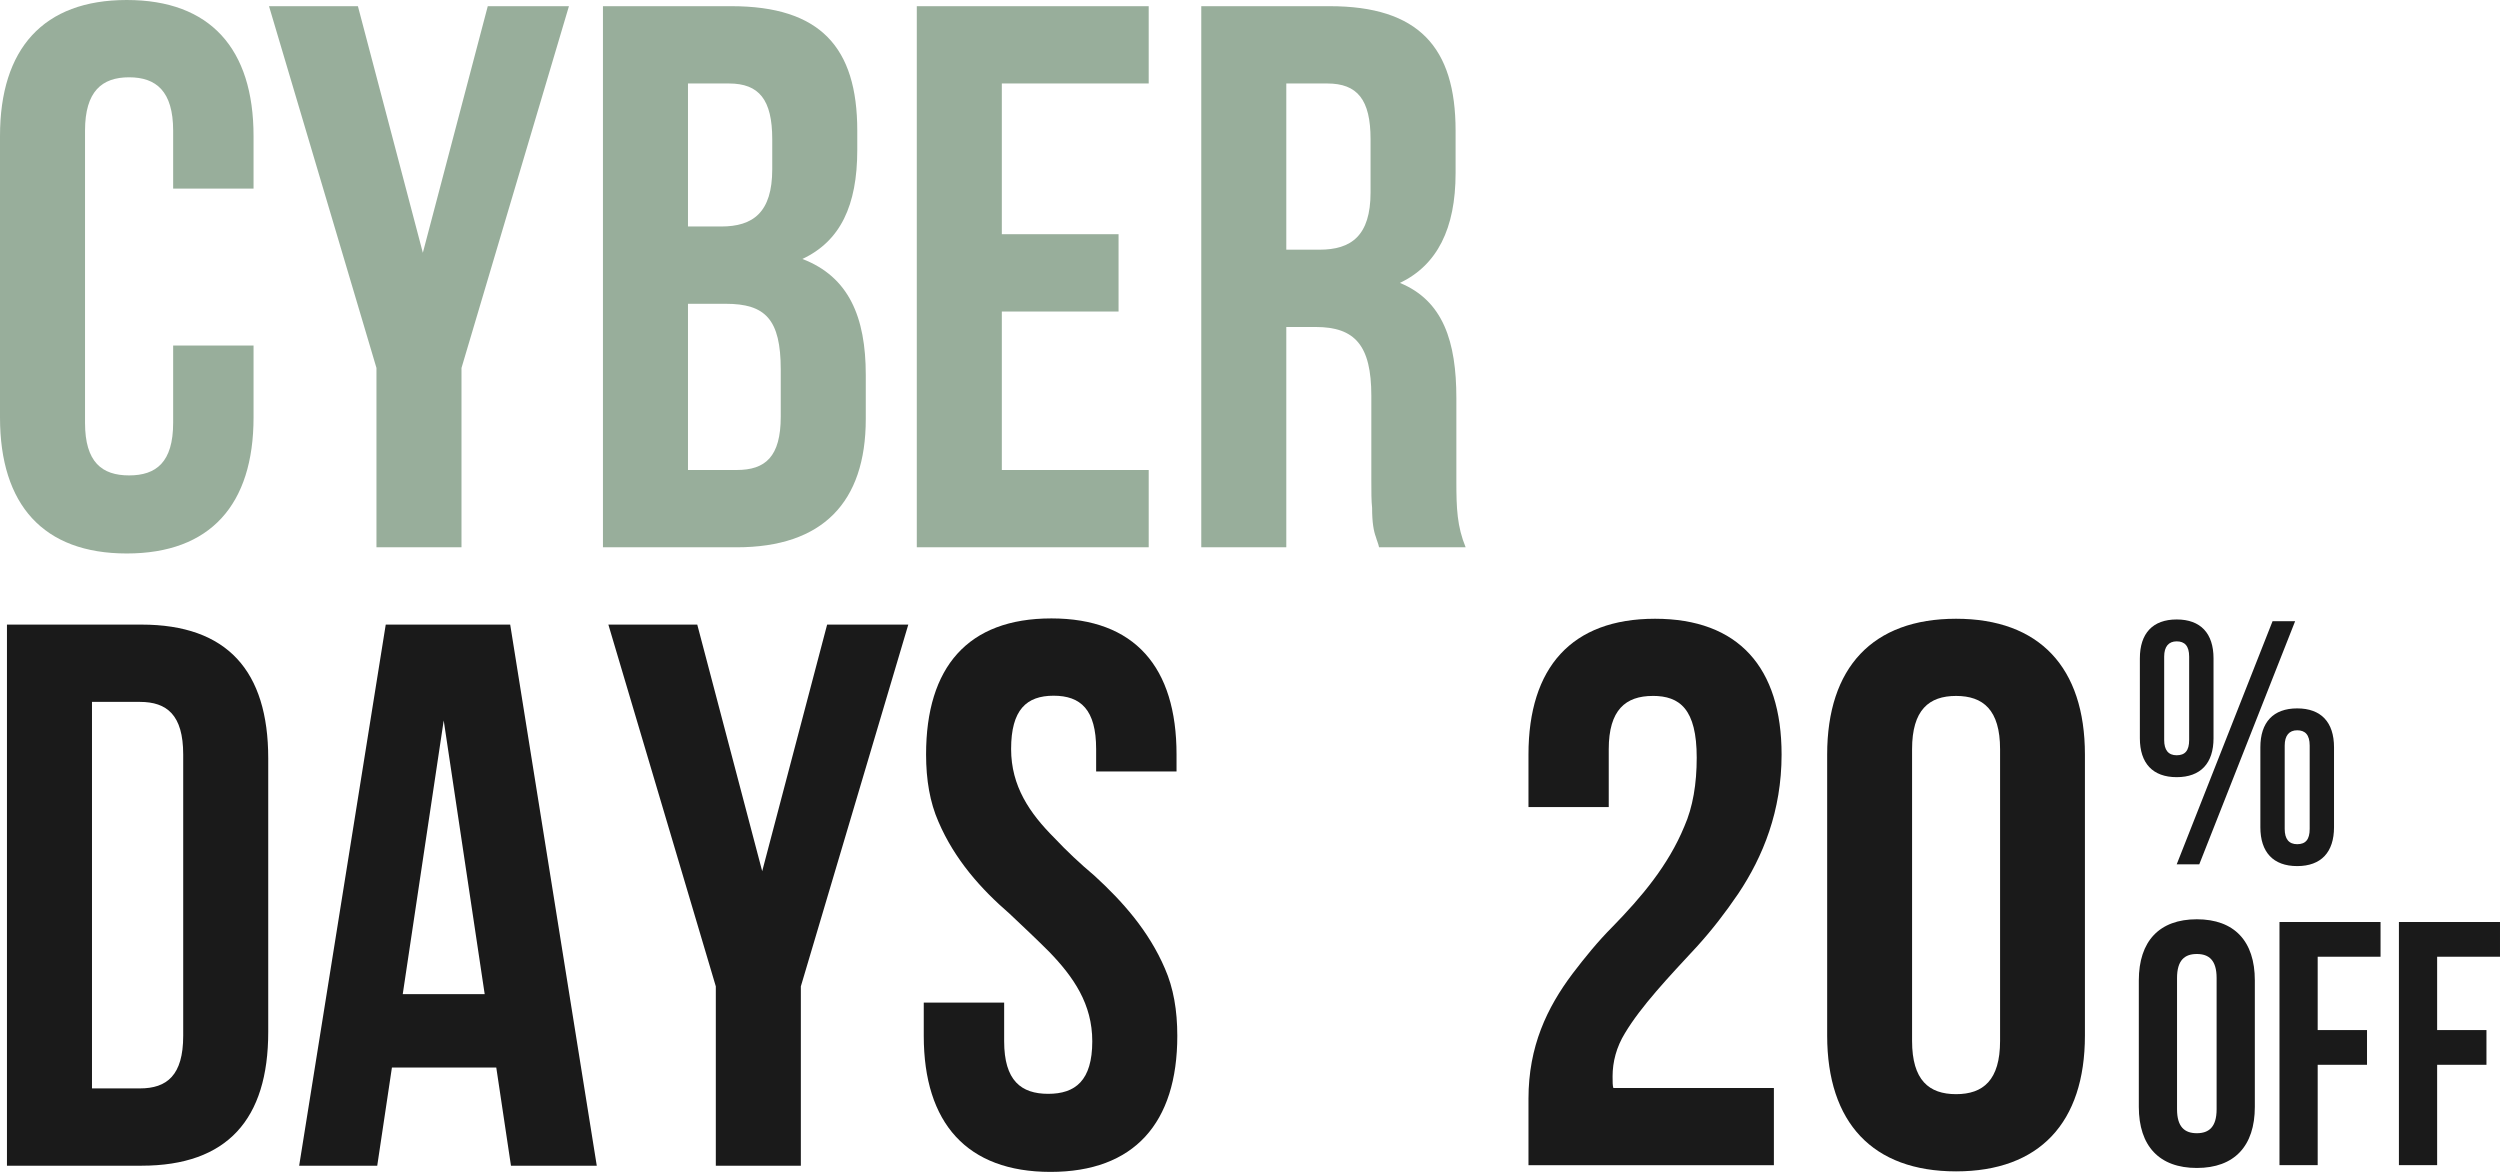
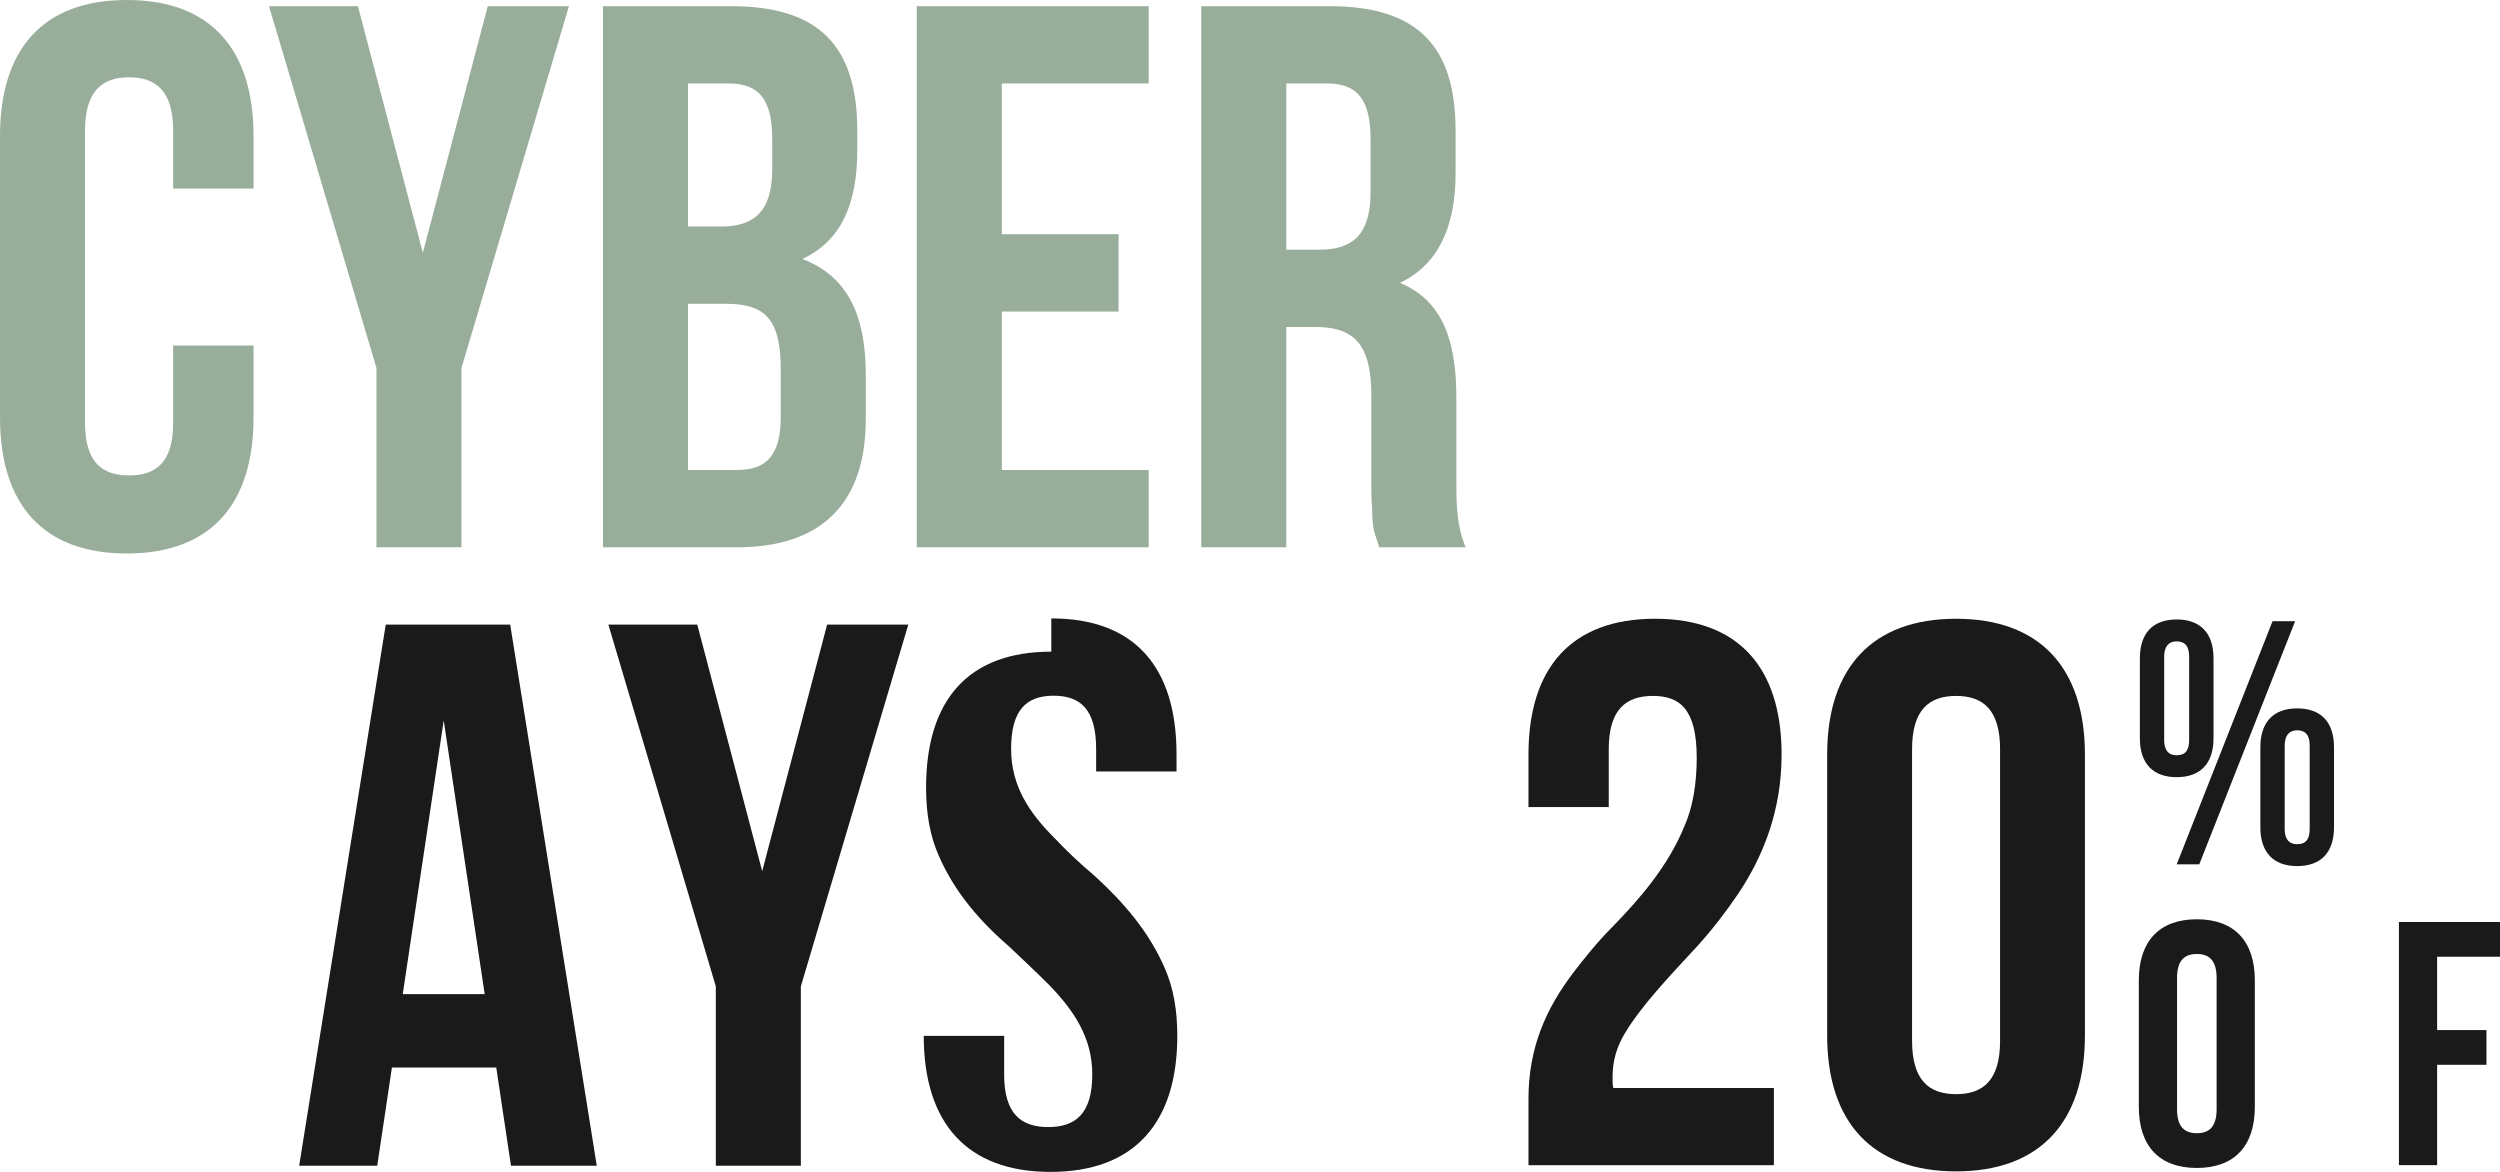
<svg xmlns="http://www.w3.org/2000/svg" id="Capa_2" data-name="Capa 2" viewBox="0 0 808.52 379">
  <defs>
    <style>
      .cls-1 {
        fill: #98ae9b;
      }

      .cls-2 {
        fill: #1a1a1a;
      }
    </style>
  </defs>
  <g id="Cocardas">
    <g>
      <path class="cls-1" d="M82,111.75v23.25c0,28.25-14,44-41,44S0,163.25,0,135V44C0,15.75,14,0,41,0s41,15.75,41,44v17h-26v-18.75c0-12.75-5.5-17.25-14.25-17.25s-14.25,4.5-14.25,17.25v94.5c0,12.75,5.5,17,14.25,17s14.25-4.25,14.25-17v-25h26Z" />
      <path class="cls-1" d="M121.75,119L87,2h28.75l21,79.75L157.75,2h26.25l-34.75,117v58h-27.5v-58Z" />
      <path class="cls-1" d="M236.5,2c28.75,0,40.75,13.25,40.75,40.25v6.25c0,18-5.5,29.5-17.75,35.25,15,5.75,20.5,18.75,20.5,37.5v14.25c0,27-14,41.5-41.75,41.5h-43.25V2h41.5ZM222.5,27v46.25h10.75c10.25,0,16.5-4.5,16.5-18.5v-9.75c0-12.75-4.25-18-14-18h-13.25ZM222.5,98.25v53.75h15.75c9.25,0,14.25-4.25,14.25-17.25v-15.25c0-16.25-5-21.25-17.75-21.25h-12.25Z" />
      <path class="cls-1" d="M324,75.75h37.75v25h-37.75v51.25h47.5v25h-75V2h75v25h-47.5v48.75Z" />
      <path class="cls-1" d="M446,177c-.25-1.25-.75-2.25-1-3.25-.75-2-1.25-4.75-1.25-9.5-.25-2.25-.25-5.25-.25-8.75v-27.5c0-16.25-5.25-22.25-18-22.25h-9.5v71.25h-27.5V2h41.5c28.75,0,40.75,13.25,40.75,40.25v13.75c0,18-6,29.75-18,35.5,14,5.75,18.25,19,18.25,37.25v27c0,8.75.25,14.5,3,21.25h-28ZM416,27v53.75h10.75c10.25,0,16.5-4.5,16.5-18.5v-17.25c0-12.75-4.25-18-14-18h-13.25Z" />
-       <path class="cls-2" d="M2.25,202h43.5c27.75,0,41,15,41,43.25v88.5c0,28.25-13.25,43.25-41,43.25H2.25v-175ZM29.75,227v125h15.5c8.75,0,14-4.25,14-17v-91c0-12.75-5.25-17-14-17h-15.5Z" />
      <path class="cls-2" d="M193,377h-27.75l-4.75-31.75h-33.75l-4.75,31.75h-25.25l28-175h40.25l28,175ZM130.25,321.5h26.5l-13.25-88.5-13.25,88.5Z" />
      <path class="cls-2" d="M231.5,319l-34.75-117h28.75l21,79.75,21-79.75h26.25l-34.75,117v58h-27.5v-58Z" />
-       <path class="cls-2" d="M340,200c27,0,40.5,15.75,40.5,44v5.5h-26v-7.25c0-12.75-5-17.25-13.75-17.25s-13.75,4.5-13.75,17.25c0,12,6,20.75,14,28.75,4,4.25,8.25,8.25,13,12.25,9,8.25,17.5,17.75,22.75,30,2.75,6.25,4,13.5,4,21.75,0,28.25-14,44-41,44s-41-15.75-41-44v-10.75h26v12.5c0,12.75,5.5,17,14.25,17s14.25-4.25,14.25-17c0-12-6-20.75-14-29-4-4-8.25-8-12.75-12.25-9.25-8-17.75-17.5-23-29.75-2.75-6.25-4-13.5-4-21.75,0-28.25,13.5-44,40.5-44Z" />
+       <path class="cls-2" d="M340,200c27,0,40.5,15.75,40.5,44v5.5h-26v-7.25c0-12.75-5-17.25-13.75-17.25s-13.75,4.5-13.75,17.25c0,12,6,20.75,14,28.75,4,4.25,8.25,8.25,13,12.25,9,8.25,17.5,17.75,22.75,30,2.75,6.25,4,13.5,4,21.75,0,28.25-14,44-41,44s-41-15.75-41-44h26v12.5c0,12.75,5.5,17,14.25,17s14.25-4.25,14.25-17c0-12-6-20.75-14-29-4-4-8.25-8-12.75-12.25-9.25-8-17.75-17.5-23-29.75-2.75-6.25-4-13.5-4-21.75,0-28.25,13.5-44,40.5-44Z" />
      <g>
        <g>
          <path class="cls-2" d="M534.51,225.07c-8.74,0-14.23,4.49-14.23,17.22v18.72h-25.96v-16.97c0-28.21,13.98-43.93,40.93-43.93s40.93,15.73,40.93,43.93c0,18.22-5.99,32.95-13.98,44.93-4.24,6.24-8.49,11.73-13.23,16.97-9.49,10.23-18.22,19.47-23.46,28.21-2.75,4.49-3.99,9.24-3.99,13.98,0,1.75,0,3,.25,3.74h51.92v24.96h-79.37v-21.47c0-16.97,5.99-29.45,14.23-40.44,3.99-5.24,8.24-10.48,12.98-15.23,9.24-9.48,17.97-19.72,23.21-32.45,2.75-6.24,3.99-13.73,3.99-22.21,0-15.73-5.49-19.97-14.23-19.97Z" />
          <path class="cls-2" d="M590.92,244.04c0-28.21,14.73-43.93,41.68-43.93s41.68,15.73,41.68,43.93v90.86c0,28.21-14.73,43.93-41.68,43.93s-41.68-15.73-41.68-43.93v-90.86ZM618.38,336.64c0,12.73,5.49,17.22,14.23,17.22s14.23-4.49,14.23-17.22v-94.35c0-12.73-5.49-17.22-14.23-17.22s-14.23,4.49-14.23,17.22v94.35Z" />
        </g>
        <path class="cls-2" d="M692.05,212.92c0-8.09,4.16-12.58,11.91-12.58s11.91,4.49,11.91,12.58v25.84c0,8.09-4.16,12.58-11.91,12.58s-11.91-4.49-11.91-12.58v-25.84ZM699.91,239.32c0,3.26,1.35,4.94,4.04,4.94s4.04-1.46,4.04-4.94v-26.96c0-3.48-1.46-4.94-4.04-4.94s-4.04,1.68-4.04,4.94v26.96ZM734.96,200.91h7.3l-31,78.63h-7.3l31-78.63ZM731.02,241.68c0-8.09,4.16-12.58,11.91-12.58s11.91,4.49,11.91,12.58v25.84c0,8.09-4.16,12.58-11.91,12.58s-11.91-4.49-11.91-12.58v-25.84ZM738.89,268.08c0,3.26,1.35,4.94,4.04,4.94s4.04-1.46,4.04-4.94v-26.96c0-3.48-1.46-4.94-4.04-4.94s-4.04,1.68-4.04,4.94v26.96Z" />
        <g>
          <path class="cls-2" d="M691.71,317.07c0-12.69,6.63-19.77,18.76-19.77s18.76,7.08,18.76,19.77v40.89c0,12.69-6.63,19.77-18.76,19.77s-18.76-7.08-18.76-19.77v-40.89ZM704.07,358.74c0,5.73,2.47,7.75,6.4,7.75s6.4-2.02,6.4-7.75v-42.46c0-5.73-2.47-7.75-6.4-7.75s-6.4,2.02-6.4,7.75v42.46Z" />
-           <path class="cls-2" d="M749.56,333.13h15.95v11.23h-15.95v32.46h-12.36v-78.63h32.69v11.23h-20.33v23.7Z" />
          <path class="cls-2" d="M788.19,333.13h15.95v11.23h-15.95v32.46h-12.36v-78.63h32.69v11.23h-20.33v23.7Z" />
        </g>
      </g>
    </g>
  </g>
</svg>